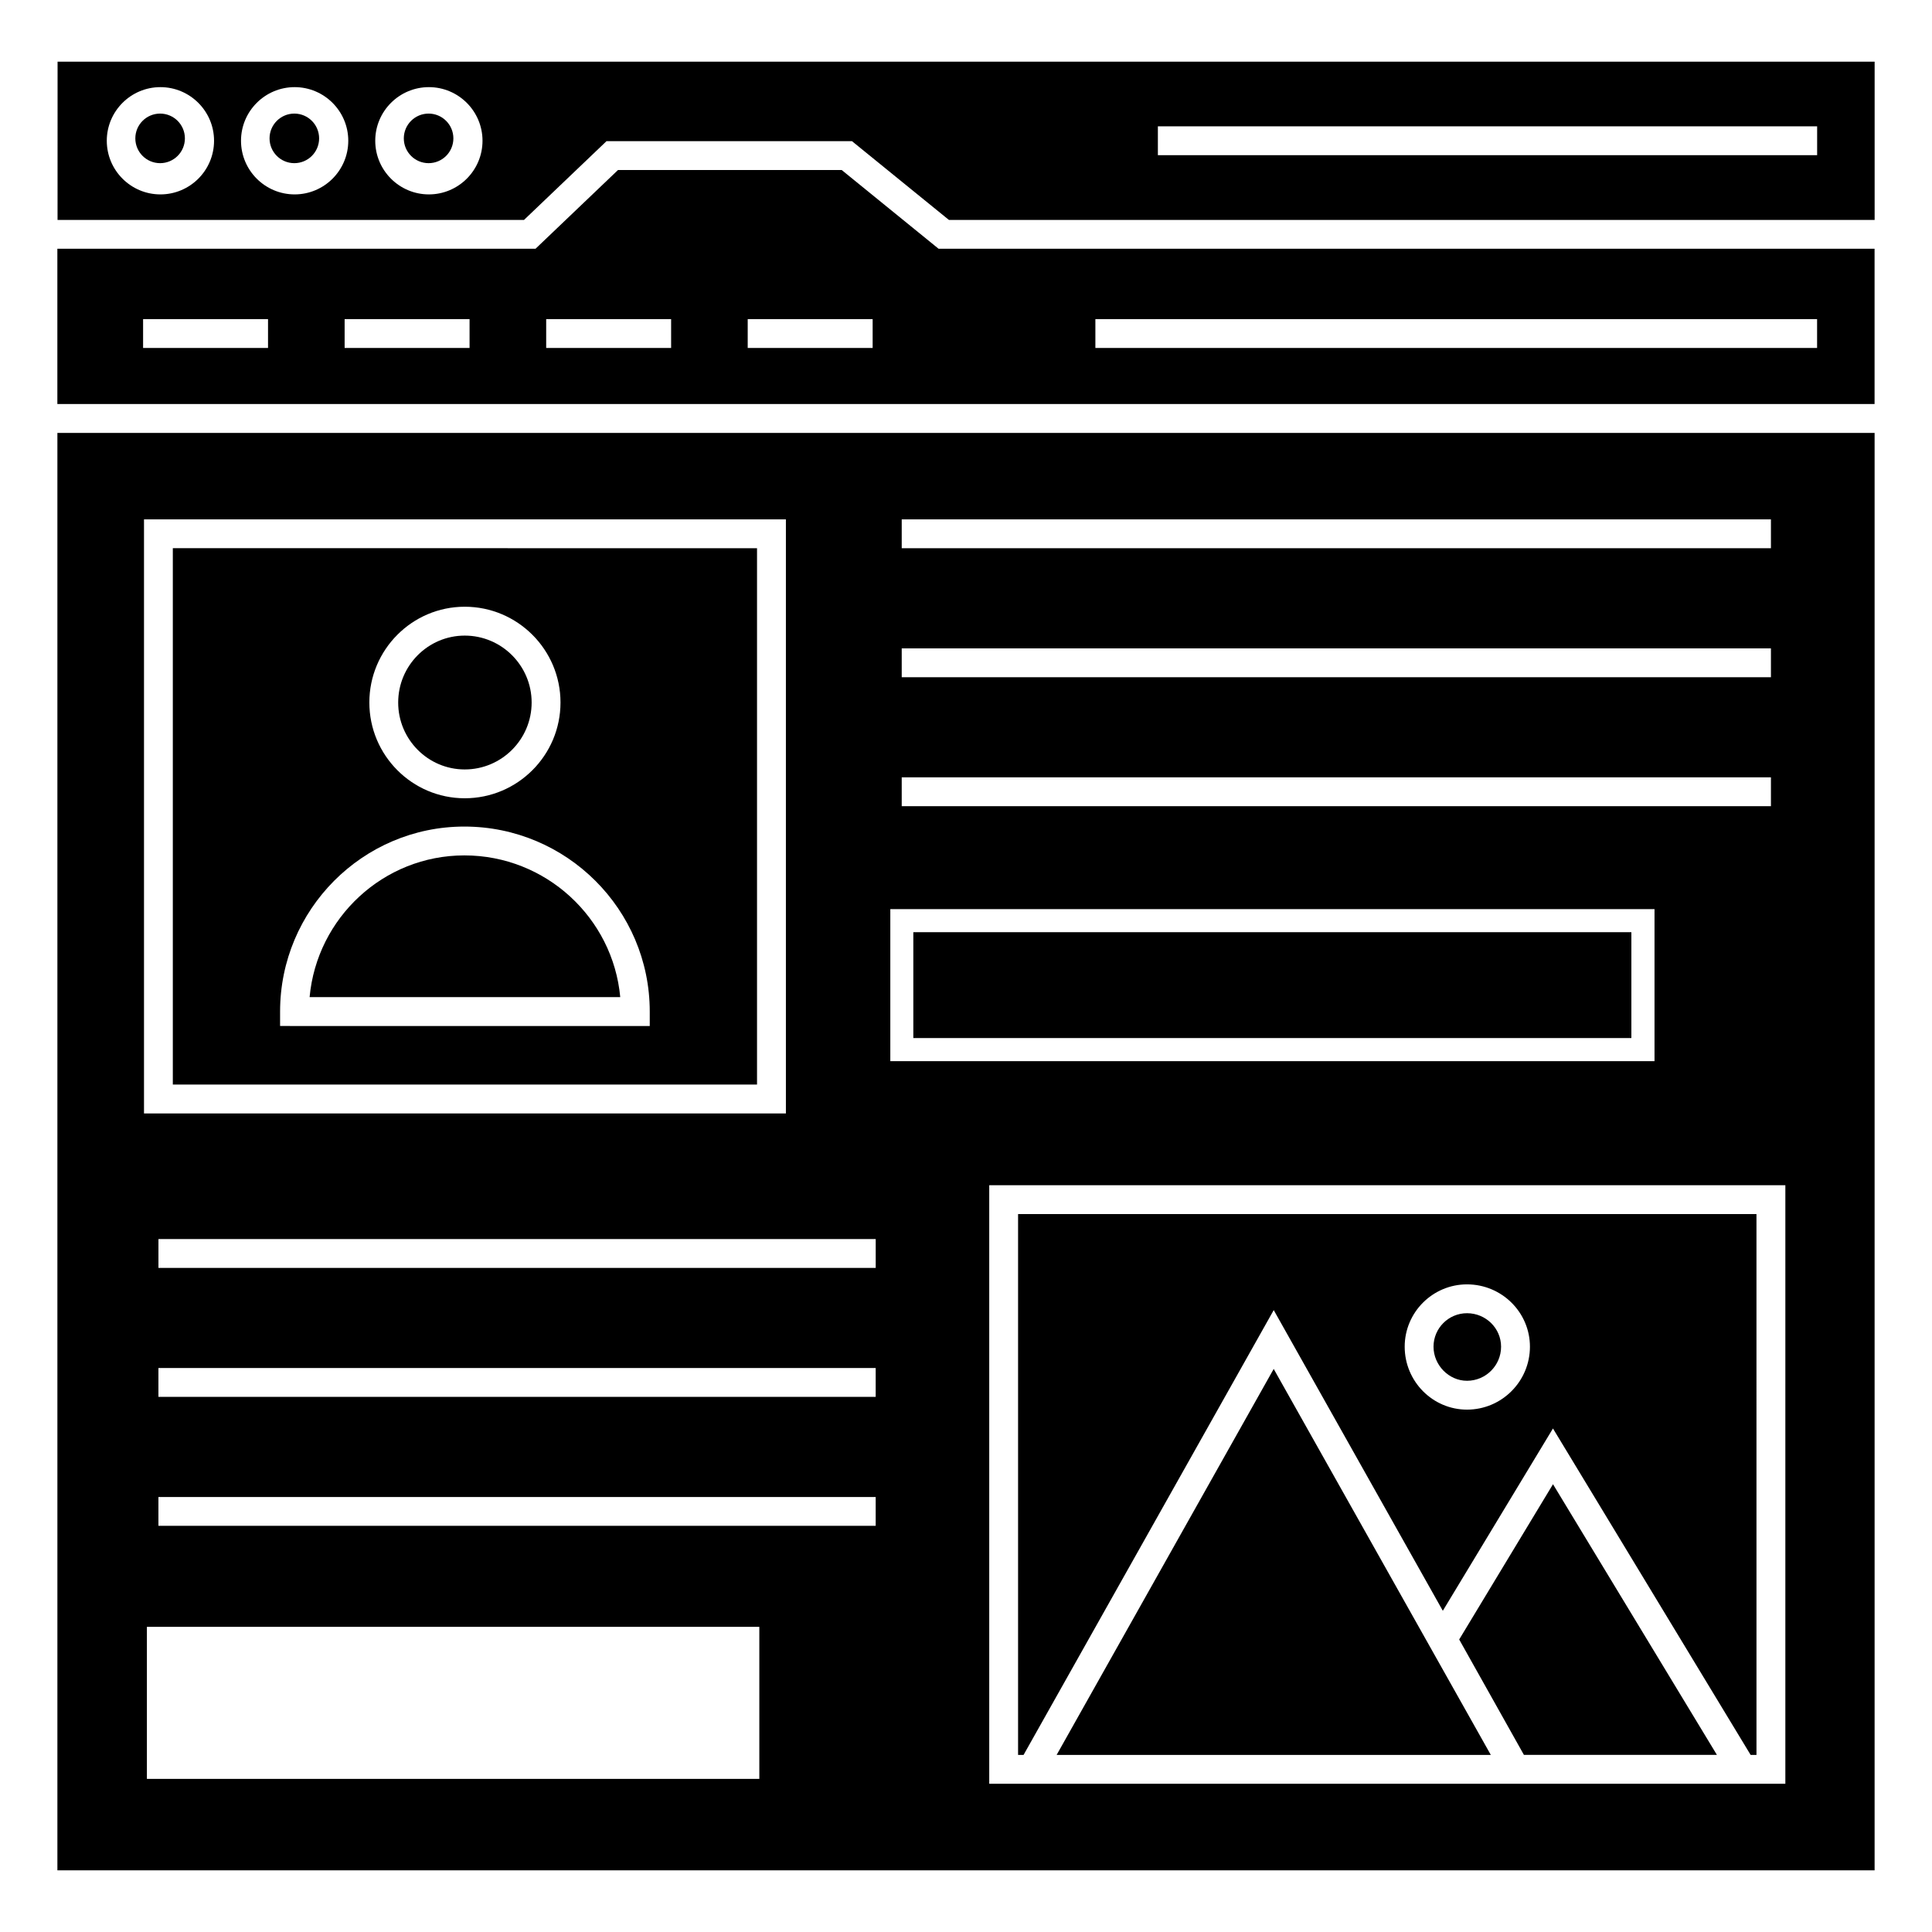
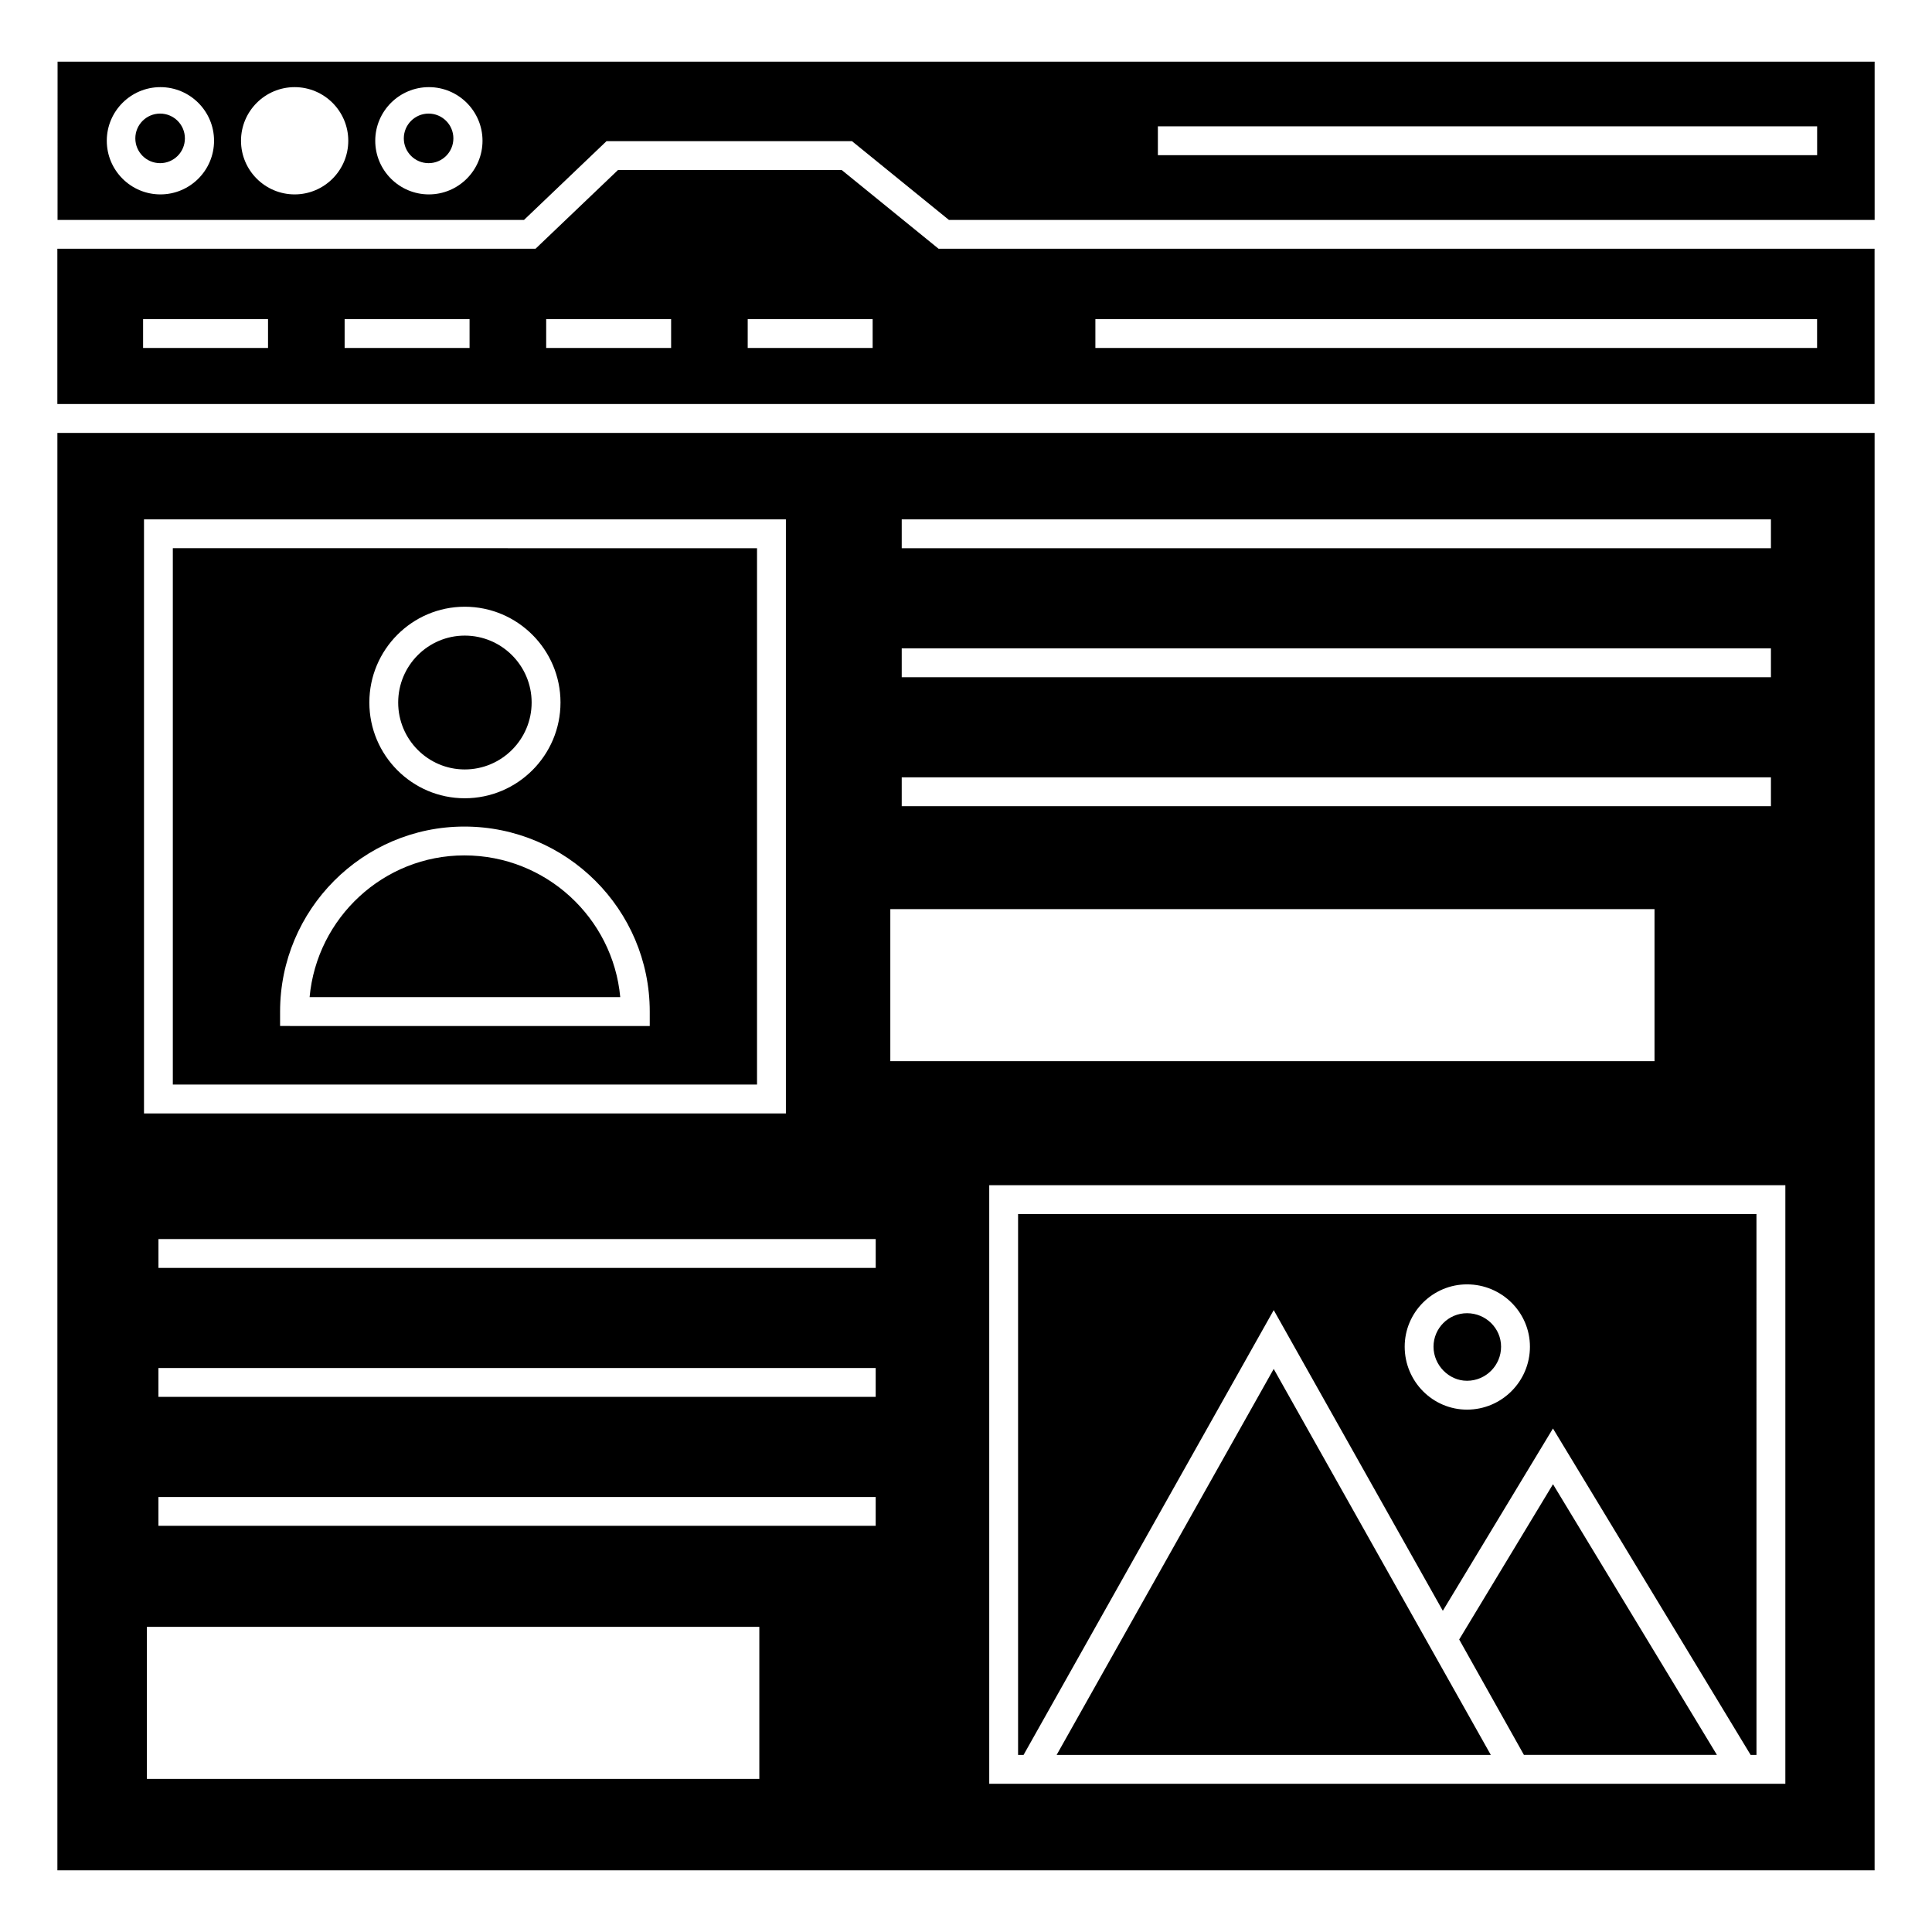
<svg xmlns="http://www.w3.org/2000/svg" fill="#000000" width="800px" height="800px" version="1.1" viewBox="144 144 512 512">
  <g>
-     <path d="m228.57 180.67c0 3.629-2.941 6.57-6.57 6.57-3.625 0-6.566-2.941-6.566-6.57 0-3.625 2.941-6.566 6.566-6.566 3.629 0 6.57 2.941 6.57 6.566" />
    <path d="m264.15 180.67c0 3.629-2.941 6.57-6.566 6.57-3.629 0-6.57-2.941-6.57-6.57 0-3.625 2.941-6.566 6.57-6.566 3.625 0 6.566 2.941 6.566 6.566" />
    <path d="m193 180.67c0 3.629-2.941 6.57-6.57 6.57-3.625 0-6.566-2.941-6.566-6.57 0-3.625 2.941-6.566 6.566-6.566 3.629 0 6.57 2.941 6.57 6.566" />
    <path d="m367.05 189.05h-59.266l-21.863 20.871h-126.72v41.152h481.58v-41.152h-248.05zm-152.02 47.168h-33.109v-7.644h33.109zm53.41 0h-33.109v-7.644h33.109zm53.414 0h-33.109v-7.644h33.109zm53.406 0h-33.109v-7.644h33.109zm59.027-7.644h191.26v7.644h-191.26z" />
    <path d="m159.21 639.66h481.58v-380.93h-481.58zm186.02-24.242h-162.3v-40.285l162.3-0.004zm30.836-67.055h-190.08v-7.644h190.08zm0-34.18h-190.08v-7.644h190.08zm241.07 102.54h-105.45 3.742c-5.582 0-29.832 0-109.27-0.004v-158.63h210.98zm-234.17-335.08h230.35v7.644h-230.35zm0 34.18h230.35v7.644h-230.35zm0 34.18h230.35v7.644h-230.35zm-3.023 34.926h202.52v40.285l-202.52 0.004zm-3.871 95.082h-190.08v-7.644h190.08zm-193.91-198.37h170.11v157.43h-170.11z" />
    <path d="m267.16 347.91c9.777 0 17.73-7.953 17.73-17.734s-7.953-17.734-17.73-17.734c-9.723 0-17.637 7.953-17.637 17.734-0.004 9.781 7.91 17.734 17.637 17.734z" />
    <path d="m267.06 370.69c-21.43 0-39.086 16.531-41.012 37.562h82.324c-1.941-21.035-19.73-37.562-41.312-37.562z" />
    <path d="m189.8 431.41h154.82v-142.13l-154.82-0.004zm77.363-126.62c13.992 0 25.375 11.387 25.375 25.379 0 13.996-11.387 25.379-25.375 25.379-13.941 0-25.281-11.387-25.281-25.379-0.004-13.992 11.336-25.379 25.281-25.379zm-48.938 107.29c0-27.039 21.91-49.031 48.832-49.031 27.094 0 49.133 21.996 49.133 49.031v3.824l-97.965-0.004z" />
    <path d="m159.25 202.28h123.62l21.863-20.871h65.047l25.688 20.871h245.33v-41.941h-481.54zm291.6-24.801h174.71v7.644l-174.71 0.004zm-193.19-10.387c7.836 0 14.211 6.375 14.211 14.211 0 7.84-6.375 14.215-14.211 14.215-7.84 0-14.215-6.375-14.215-14.215 0-7.836 6.375-14.211 14.215-14.211zm-35.574 0c7.836 0 14.211 6.375 14.211 14.211 0 7.84-6.375 14.215-14.211 14.215-7.84 0-14.215-6.375-14.215-14.215 0-7.836 6.375-14.211 14.215-14.211zm-35.574 0c7.84 0 14.215 6.375 14.215 14.211 0 7.84-6.375 14.215-14.215 14.215-7.836 0-14.211-6.375-14.211-14.215 0-7.836 6.375-14.211 14.211-14.211z" />
    <path d="m481.55 491.19 44.812 79.684 29.188-48.312 52.387 86.512h1.547l-0.004-143.34h-195.68v143.34h1.453zm51.223-6.82c9.195 0 16.676 7.41 16.676 16.516 0 9.199-7.481 16.68-16.676 16.68-9.105 0-16.516-7.481-16.516-16.68 0.004-9.105 7.41-16.516 16.516-16.516z" />
    <path d="m532.77 509.92c4.981 0 9.031-4.055 9.031-9.035 0-4.891-4.051-8.871-9.031-8.871-4.891 0-8.871 3.981-8.871 8.871 0.004 4.898 4.062 9.035 8.871 9.035z" />
-     <path d="m386.04 391.04h190.29v28.055h-190.29z" />
    <path d="m424.02 609.07h115.06l-57.535-102.29z" />
    <path d="m530.7 578.48 17.156 30.586h51.145l-43.441-71.734z" />
  </g>
</svg>